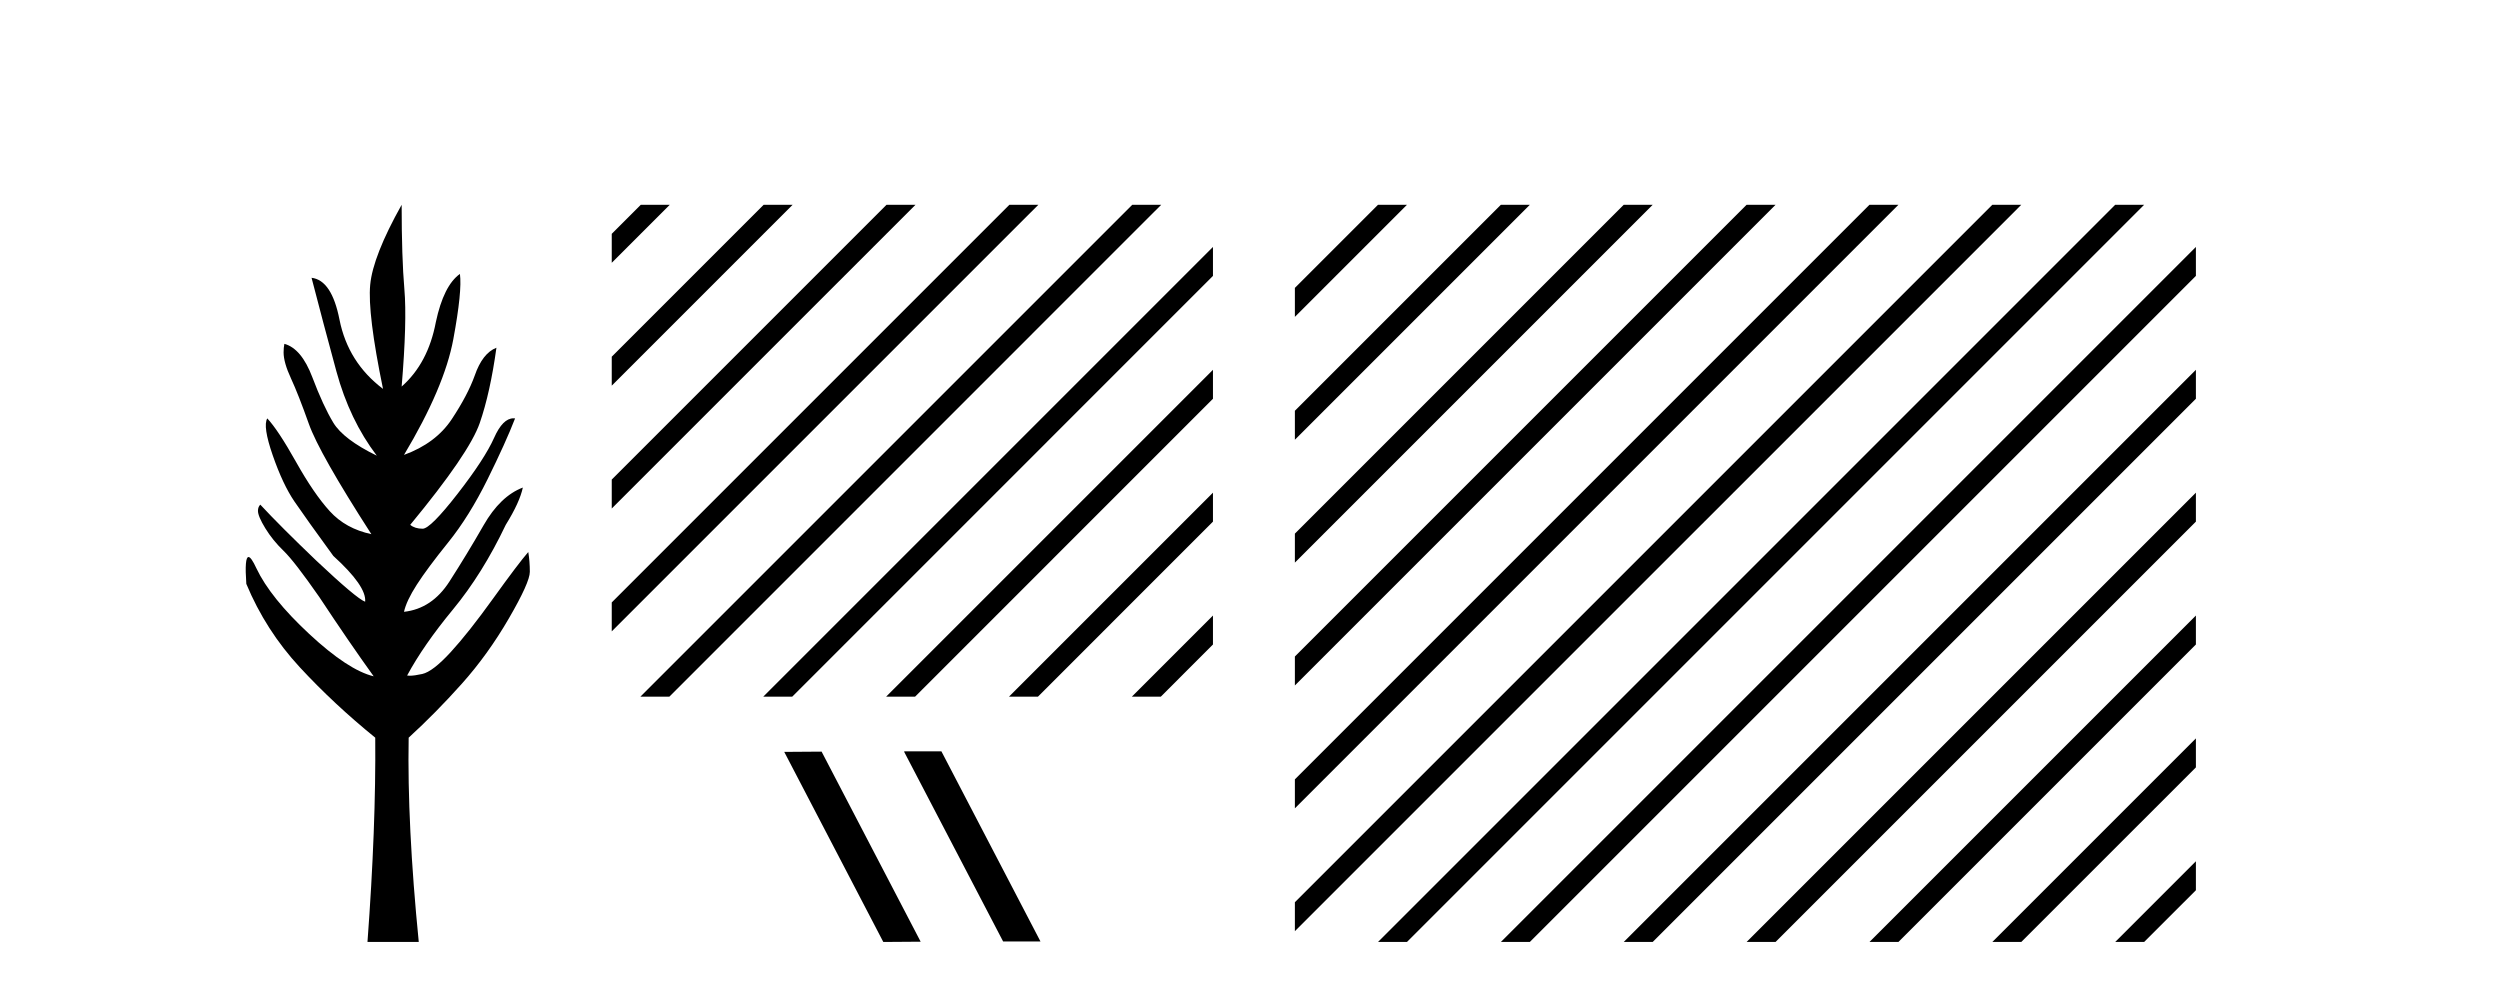
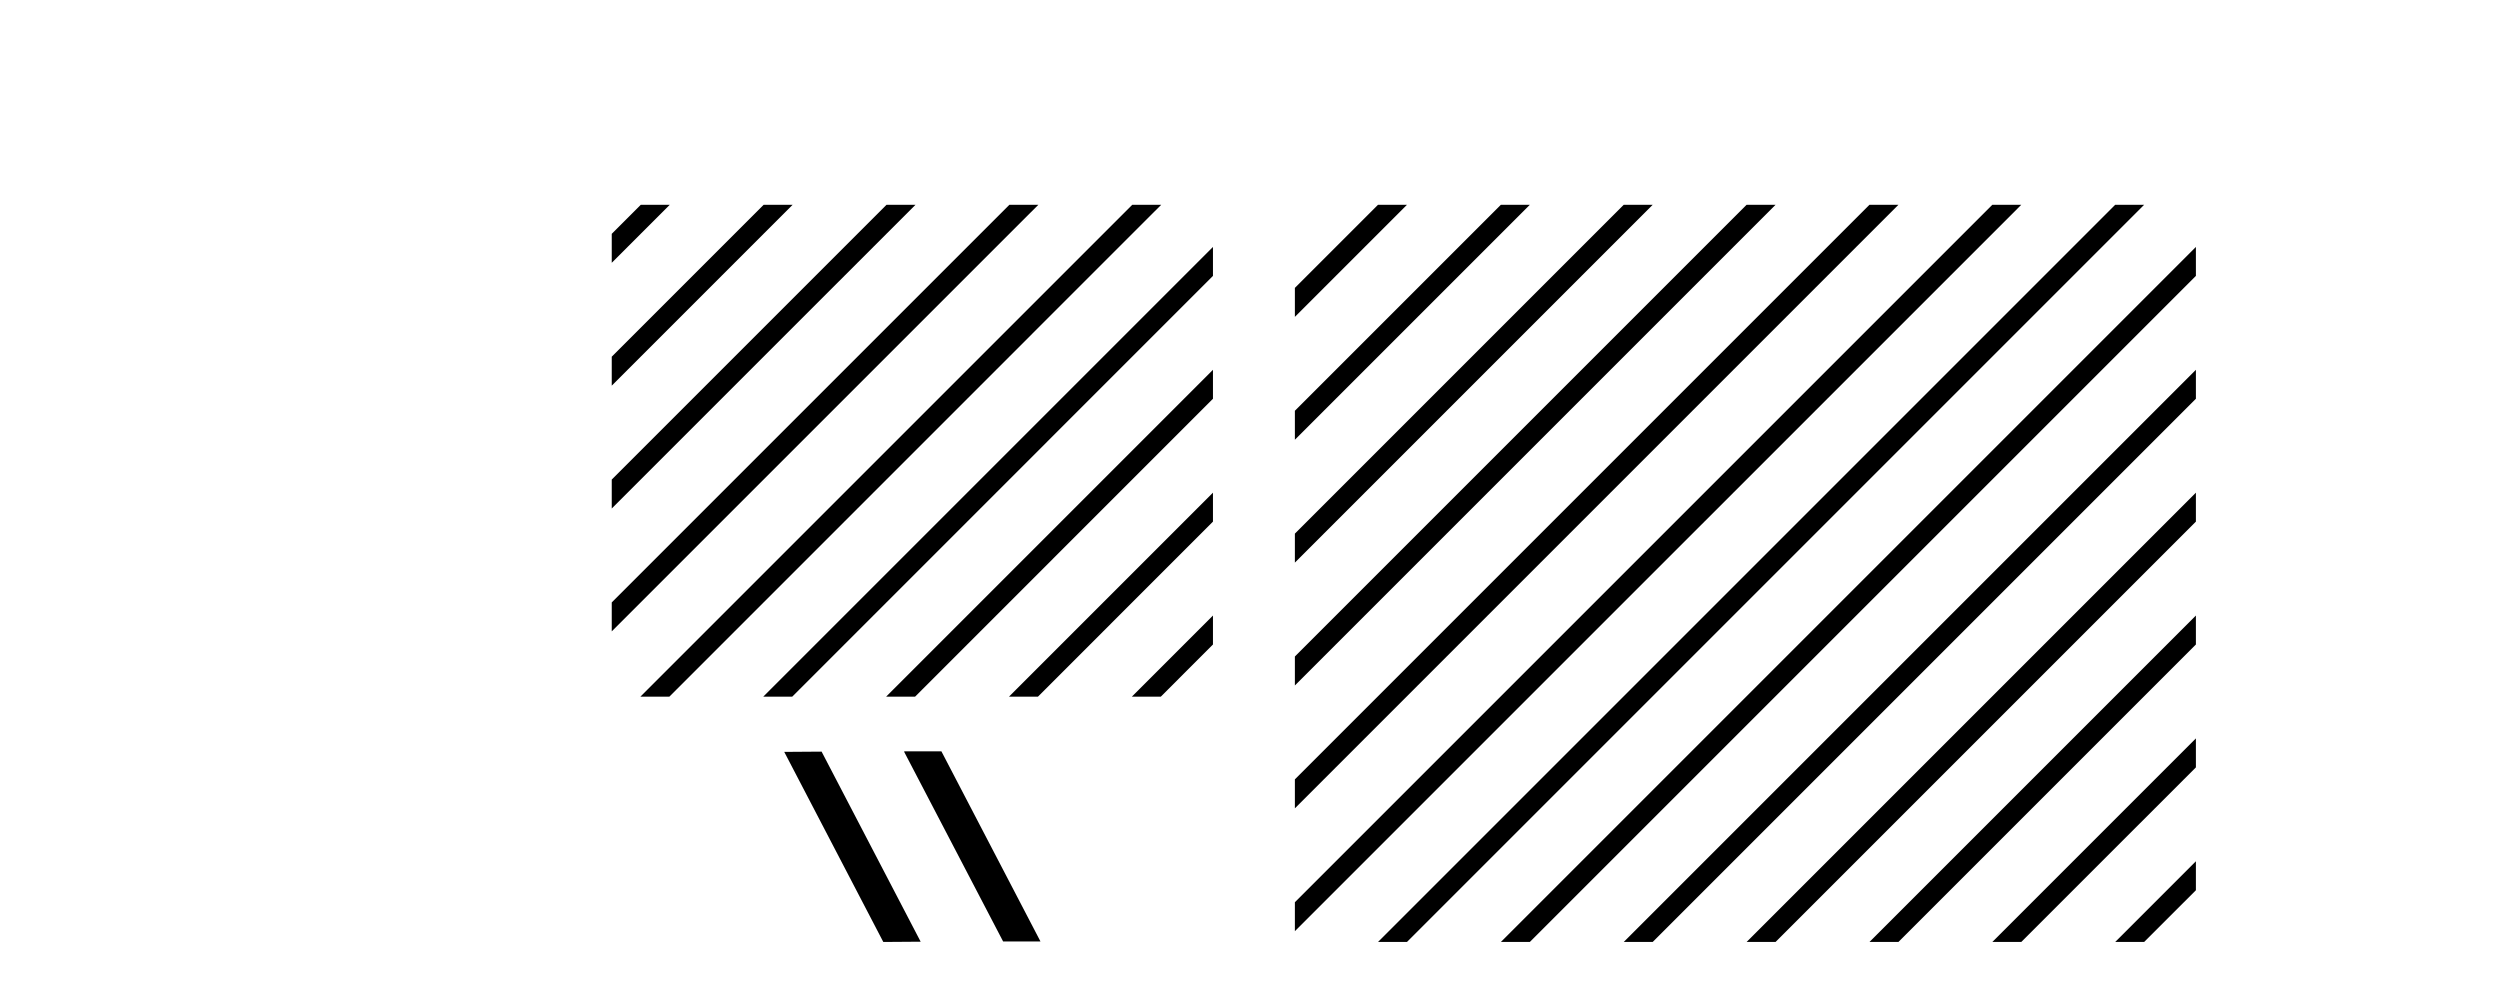
<svg xmlns="http://www.w3.org/2000/svg" width="103.0" height="41.0">
-   <path d="M 16.548 8.437 Q 15.364 10.549 15.252 11.733 Q 15.14 12.917 15.78 16.022 Q 14.34 14.934 13.988 13.174 Q 13.668 11.541 12.836 11.445 L 12.836 11.445 Q 13.316 13.302 13.86 15.302 Q 14.404 17.302 15.524 18.774 Q 14.148 18.102 13.732 17.414 Q 13.316 16.726 12.868 15.542 Q 12.42 14.358 11.716 14.166 Q 11.684 14.326 11.684 14.518 Q 11.684 14.934 11.988 15.59 Q 12.292 16.246 12.724 17.462 Q 13.156 18.678 15.3 22.007 Q 14.244 21.783 13.588 21.063 Q 12.932 20.343 12.196 19.03 Q 11.46 17.718 11.012 17.238 L 11.012 17.238 Q 10.82 17.558 11.236 18.758 Q 11.652 19.959 12.132 20.663 Q 12.612 21.367 13.732 22.903 Q 15.108 24.151 15.044 24.791 Q 14.692 24.663 13.028 23.095 Q 11.556 21.687 10.724 20.791 Q 10.628 20.887 10.628 21.047 Q 10.628 21.271 10.932 21.767 Q 11.236 22.263 11.684 22.695 Q 12.132 23.127 13.156 24.599 Q 14.404 26.487 15.396 27.864 Q 14.34 27.608 12.74 26.119 Q 11.14 24.631 10.564 23.415 Q 10.349 22.949 10.239 22.949 Q 10.07 22.949 10.148 24.055 Q 10.948 25.975 12.356 27.496 Q 13.764 29.016 15.46 30.392 Q 15.492 34.073 15.14 38.809 L 17.253 38.809 Q 16.773 33.977 16.837 30.392 Q 17.957 29.368 19.029 28.168 Q 20.101 26.968 20.965 25.479 Q 21.829 23.991 21.829 23.559 Q 21.829 23.127 21.765 22.743 Q 21.349 23.223 20.325 24.647 Q 19.301 26.071 18.565 26.872 Q 17.829 27.672 17.397 27.768 Q 17.073 27.84 16.884 27.84 Q 16.821 27.84 16.773 27.832 Q 17.445 26.584 18.661 25.111 Q 19.877 23.639 20.837 21.623 Q 21.413 20.695 21.541 20.087 L 21.541 20.087 Q 20.613 20.439 19.925 21.639 Q 19.237 22.839 18.517 23.959 Q 17.797 25.079 16.645 25.207 Q 16.741 24.759 17.173 24.087 Q 17.605 23.415 18.469 22.343 Q 19.333 21.271 20.085 19.75 Q 20.837 18.23 21.221 17.238 Q 21.188 17.234 21.155 17.234 Q 20.715 17.234 20.357 18.038 Q 19.973 18.902 18.853 20.343 Q 17.733 21.783 17.413 21.783 Q 17.093 21.783 16.901 21.623 Q 19.333 18.678 19.765 17.43 Q 20.197 16.182 20.453 14.326 L 20.453 14.326 Q 19.877 14.55 19.557 15.478 Q 19.269 16.278 18.613 17.27 Q 17.957 18.262 16.645 18.742 Q 18.309 15.958 18.677 13.974 Q 19.045 11.989 18.949 11.285 L 18.949 11.285 Q 18.277 11.765 17.957 13.27 Q 17.637 14.966 16.548 15.926 Q 16.773 13.238 16.661 11.925 Q 16.548 10.613 16.548 8.437 Z" style="fill:#000000;stroke:none" />
  <path d="M 26.401 8.437 L 25.204 9.634 L 25.204 10.827 L 27.296 8.735 L 27.594 8.437 ZM 31.463 8.437 L 25.204 14.696 L 25.204 15.889 L 32.358 8.735 L 32.656 8.437 ZM 36.525 8.437 L 25.204 19.758 L 25.204 20.951 L 37.42 8.735 L 37.719 8.437 ZM 41.587 8.437 L 25.204 24.82 L 25.204 26.013 L 42.482 8.735 L 42.781 8.437 ZM 46.65 8.437 L 26.681 28.405 L 26.681 28.405 L 26.383 28.704 L 27.576 28.704 L 47.544 8.735 L 47.843 8.437 ZM 49.974 10.174 L 31.743 28.405 L 31.445 28.704 L 32.638 28.704 L 49.974 11.367 L 49.974 10.174 ZM 49.974 15.236 L 36.805 28.405 L 36.507 28.704 L 37.7 28.704 L 49.974 16.429 L 49.974 15.236 ZM 49.974 20.298 L 41.867 28.405 L 41.569 28.704 L 42.762 28.704 L 49.974 21.491 L 49.974 21.491 L 49.974 20.298 ZM 49.974 25.36 L 46.93 28.405 L 46.631 28.704 L 47.824 28.704 L 49.974 26.553 L 49.974 25.36 Z" style="fill:#000000;stroke:none" />
  <path d="M 37.27 30.955 L 37.247 30.967 L 41.328 38.787 L 42.867 38.787 L 38.786 30.955 ZM 33.85 30.967 L 32.311 30.978 L 36.392 38.809 L 37.931 38.798 L 33.85 30.967 Z" style="fill:#000000;stroke:none" />
  <path d="M 56.774 8.437 L 53.349 11.861 L 53.349 13.055 L 57.669 8.735 L 57.967 8.437 ZM 61.836 8.437 L 53.349 16.924 L 53.349 18.117 L 62.731 8.735 L 63.029 8.437 ZM 66.898 8.437 L 53.349 21.986 L 53.349 23.179 L 67.793 8.735 L 68.091 8.437 ZM 71.96 8.437 L 53.349 27.048 L 53.349 28.241 L 53.349 28.241 L 72.855 8.735 L 73.153 8.437 ZM 77.022 8.437 L 53.349 32.11 L 53.349 33.303 L 77.917 8.735 L 78.215 8.437 ZM 82.084 8.437 L 53.349 37.172 L 53.349 38.365 L 82.979 8.735 L 83.277 8.437 ZM 87.146 8.437 L 57.072 38.511 L 56.774 38.809 L 57.967 38.809 L 88.041 8.735 L 88.339 8.437 ZM 90.471 10.174 L 62.134 38.511 L 61.836 38.809 L 63.029 38.809 L 90.471 11.367 L 90.471 10.174 ZM 90.471 15.236 L 67.196 38.511 L 66.898 38.809 L 68.091 38.809 L 90.471 16.429 L 90.471 15.236 ZM 90.471 20.298 L 72.258 38.511 L 71.96 38.809 L 73.153 38.809 L 90.471 21.491 L 90.471 20.298 ZM 90.471 25.36 L 77.32 38.511 L 77.022 38.809 L 78.215 38.809 L 90.471 26.553 L 90.471 25.36 ZM 90.471 30.422 L 82.382 38.511 L 82.084 38.809 L 83.277 38.809 L 90.471 31.616 L 90.471 30.422 ZM 90.471 35.484 L 87.445 38.511 L 87.146 38.809 L 88.339 38.809 L 90.471 36.678 L 90.471 35.484 Z" style="fill:#000000;stroke:none" />
</svg>